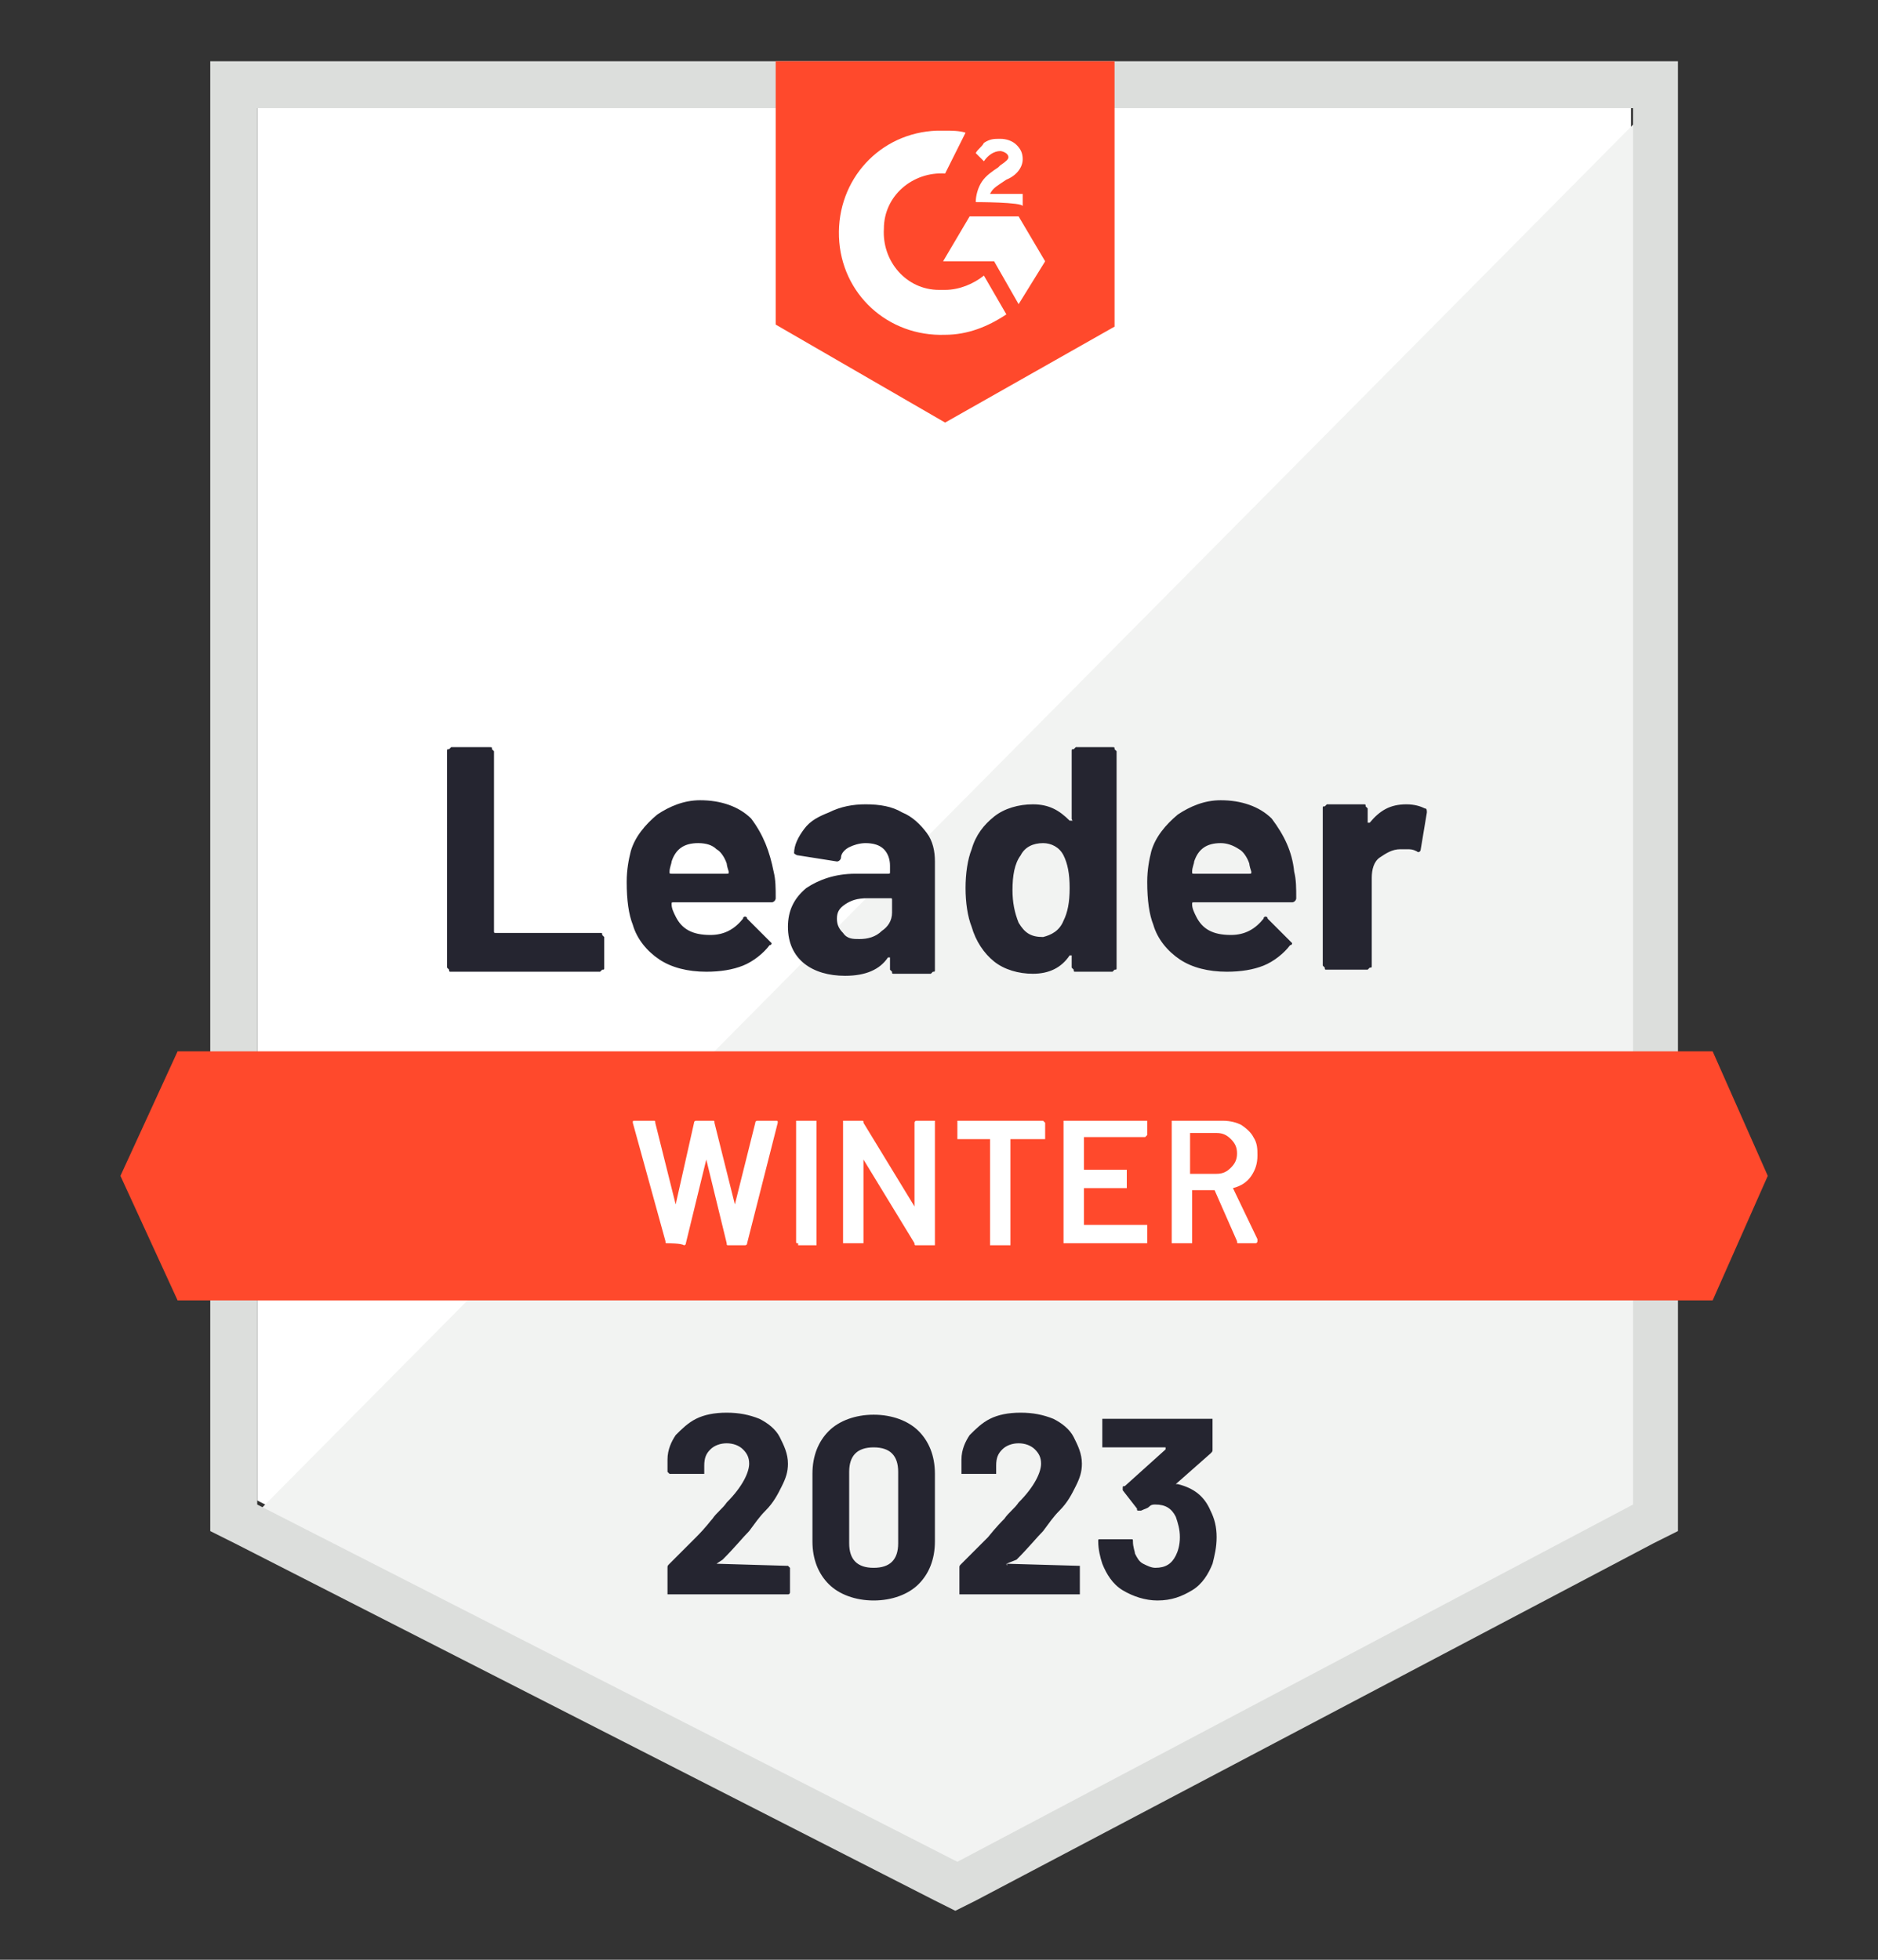
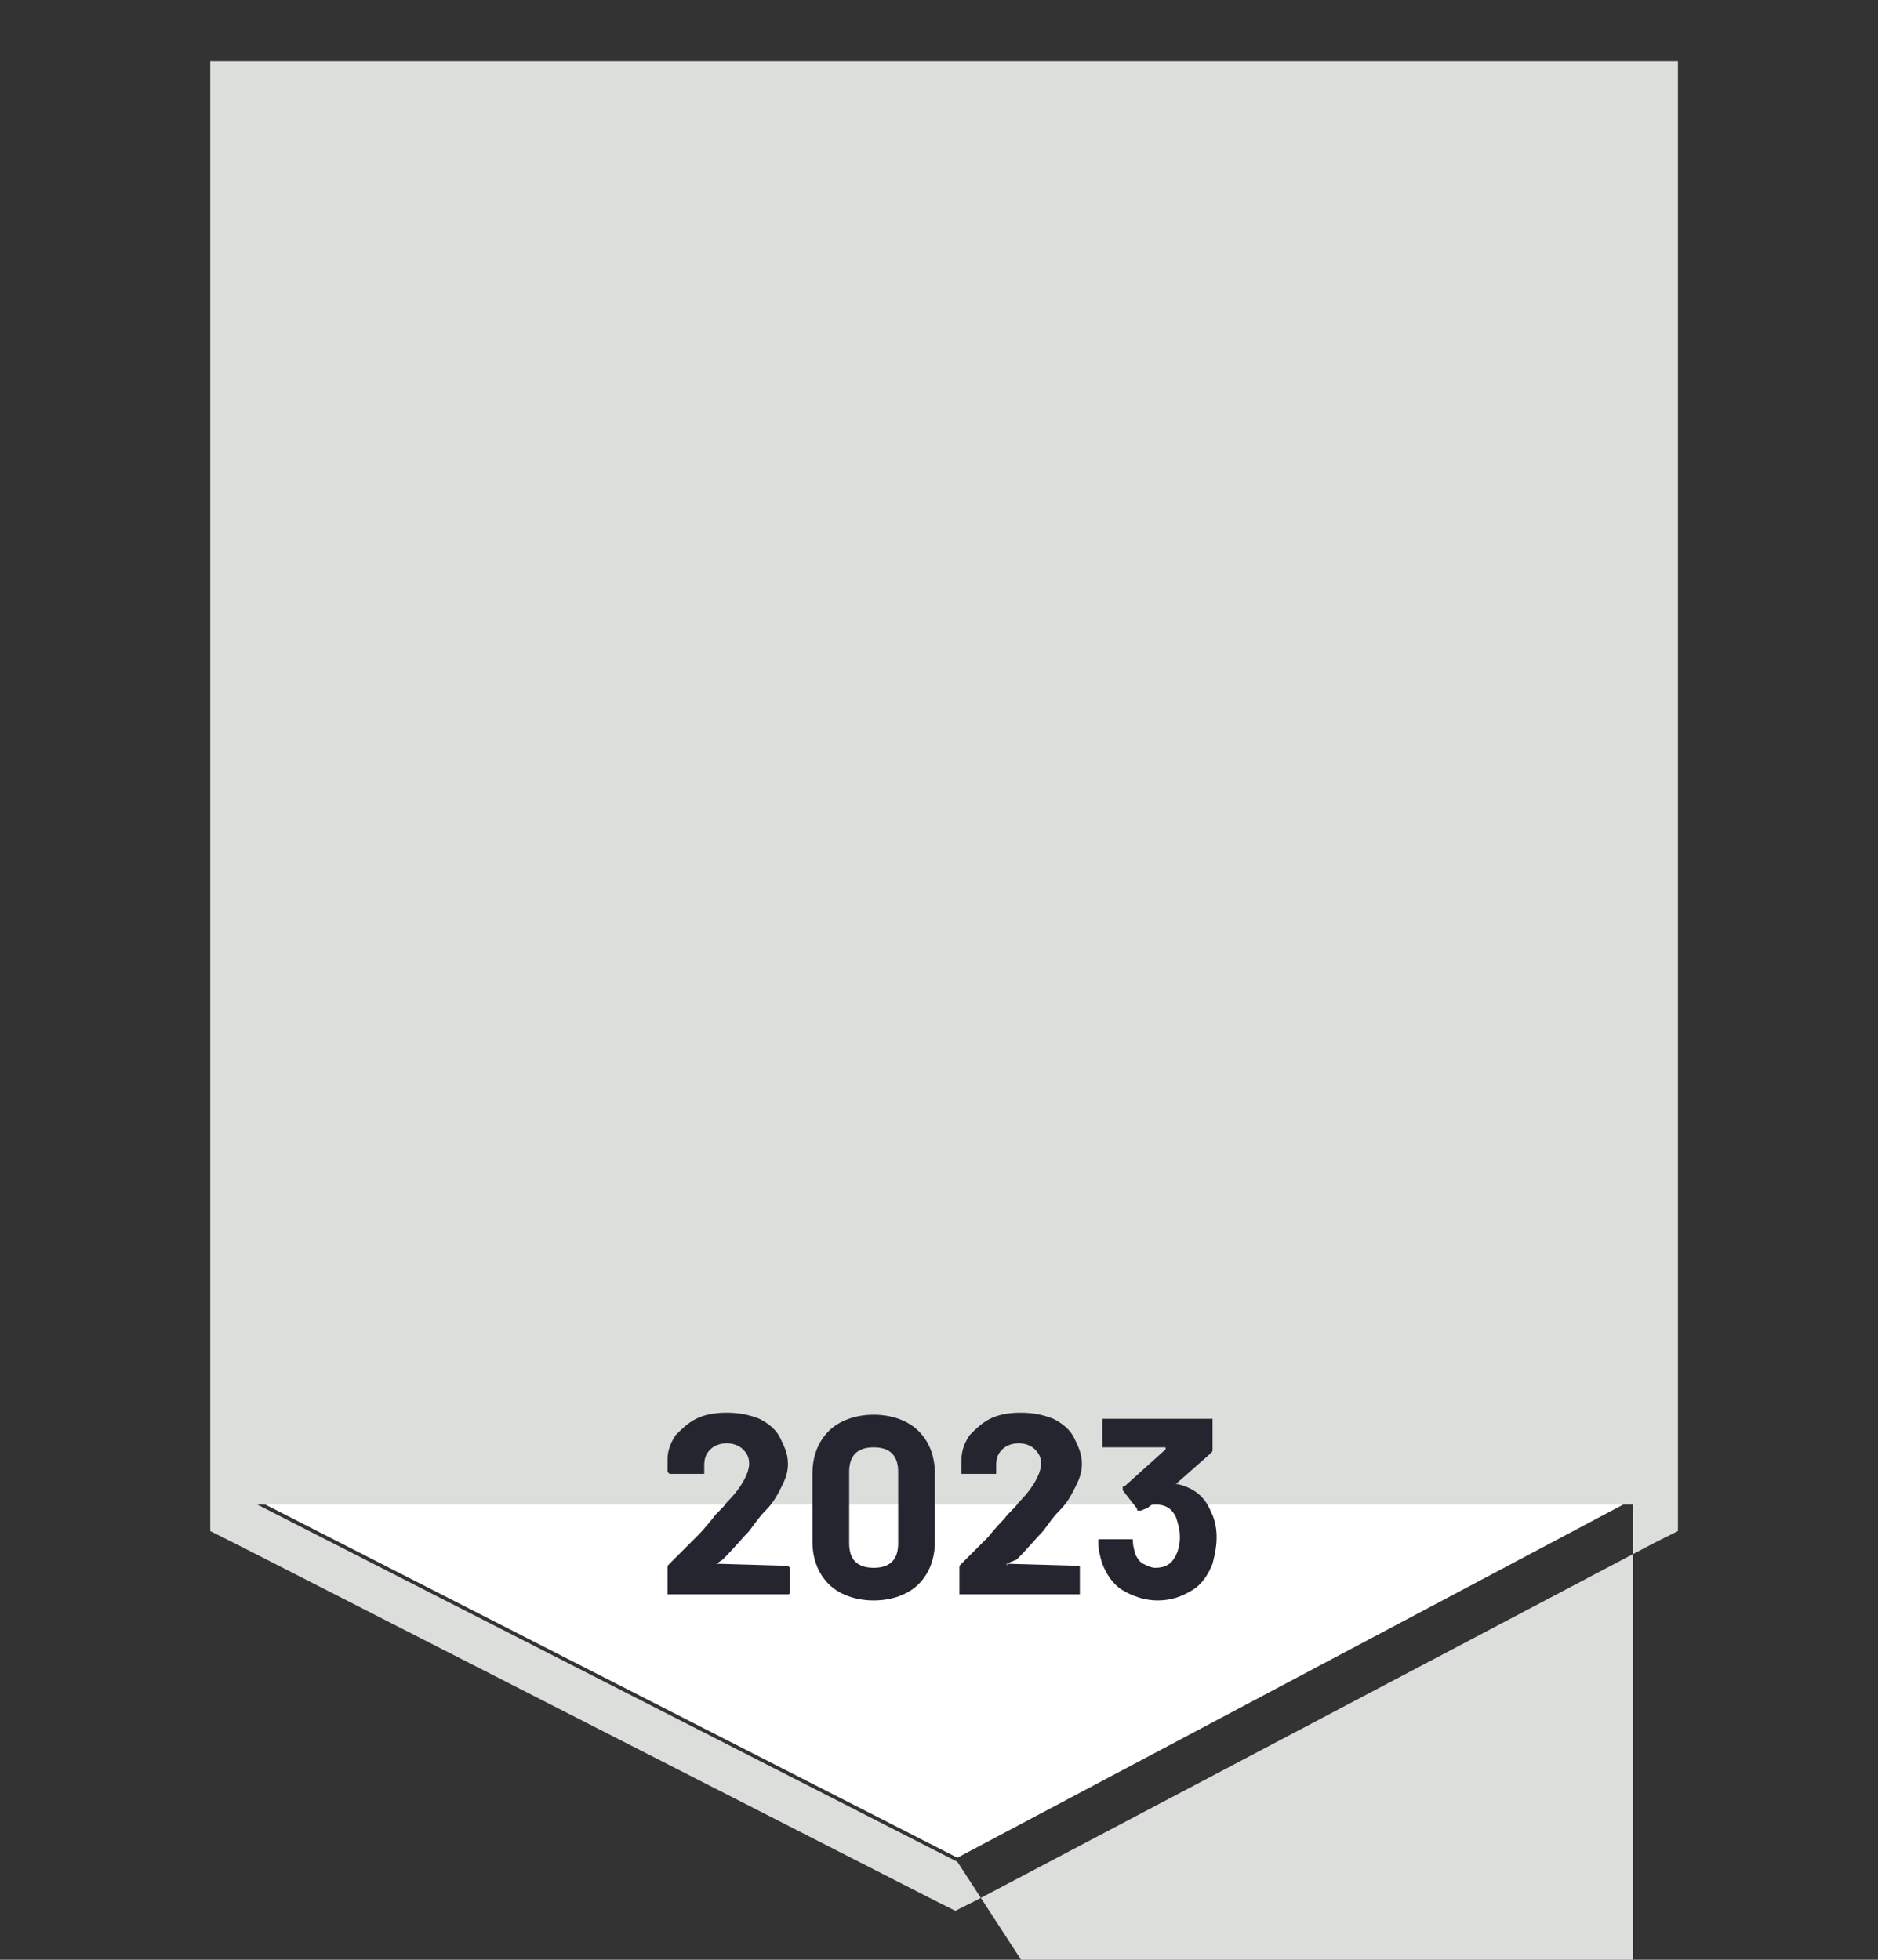
<svg xmlns="http://www.w3.org/2000/svg" version="1.1" id="Layer_1" x="0px" y="0px" viewBox="0 0 92 96" style="enable-background:new 0 0 92 96;">
  <rect x="0" y="0" width="92" height="96" fill="#333333" stroke="none" />
  <style type="text/css">
	.st0{fill:#FFFFFF;}
	.st1{fill:#F2F3F2;}
	.st2{fill:#DCDEDC;}
	.st3{fill:#FF492C;}
	.st4{fill:#252530;}
</style>
  <g>
    <path class="st0" d="M12.6,73.5L46.9,91l33-17.5V5.3H12.6V73.5z" />
-     <path class="st1" d="M80.6,5.5L11.9,74.8l35.6,17.6l33.1-16.9L80.6,5.5z" />
-     <path class="st2" d="M10.3,28v47l1.2,0.6l34.3,17.5l1,0.5l1-0.5L81,75.6l1.2-0.6V3H10.3V28z M12.6,73.7V5.3H80v68.4L46.9,91.2&#10;  L12.6,73.7z" />
-     <path class="st3" d="M46.3,6.4c0.3,0,0.7,0,1,0.1l-1,2c-1.6-0.1-3,1.1-3,2.7c-0.1,1.6,1.1,3,2.7,3h0.3c0.7,0,1.4-0.3,1.9-0.7&#10;  l1.1,1.9c-0.9,0.6-1.9,1-3,1c-2.8,0.1-5.1-2-5.2-4.8c-0.1-2.8,2-5.1,4.8-5.2C45.9,6.4,46.3,6.4,46.3,6.4z M49.9,10.6l1.3,2.2&#10;  l-1.3,2.1l-1.2-2.1h-2.5l1.3-2.2H49.9z M47.8,9.9c0-0.3,0.1-0.7,0.3-1c0.2-0.3,0.5-0.5,0.8-0.7L49,8.1c0.3-0.2,0.4-0.3,0.4-0.4&#10;  c0-0.2-0.3-0.3-0.4-0.3c-0.3,0-0.6,0.2-0.8,0.5l-0.4-0.4c0.1-0.2,0.3-0.3,0.4-0.5c0.3-0.2,0.5-0.2,0.8-0.2s0.6,0.1,0.8,0.3&#10;  s0.3,0.4,0.3,0.7c0,0.4-0.3,0.8-0.8,1l-0.3,0.2c-0.3,0.2-0.4,0.3-0.5,0.5h1.6v0.6C50.1,9.9,47.8,9.9,47.8,9.9z M46.3,20.7l8.3-4.7&#10;  V3H38v12.9C38,15.9,46.3,20.7,46.3,20.7z M83.9,51.5H8.7l-2.8,6.1l2.8,6.1h75.2l2.7-6.1L83.9,51.5z" />
-     <path class="st4" d="M22.1,47.6c-0.1,0-0.1,0-0.1-0.1c0,0-0.1-0.1-0.1-0.1V36.8c0-0.1,0-0.1,0.1-0.1c0,0,0.1-0.1,0.1-0.1H24&#10;  c0.1,0,0.1,0,0.1,0.1c0,0,0.1,0.1,0.1,0.1v8.8c0,0.1,0,0.1,0.1,0.1h5.1c0.1,0,0.1,0,0.1,0.1c0,0,0.1,0.1,0.1,0.1v1.5&#10;  c0,0.1,0,0.1-0.1,0.1c0,0-0.1,0.1-0.1,0.1C29.3,47.6,22.1,47.6,22.1,47.6z M37.9,42.7c0.1,0.4,0.1,0.8,0.1,1.3&#10;  c0,0.1-0.1,0.2-0.2,0.2h-4.8c-0.1,0-0.1,0-0.1,0.1c0,0.2,0.1,0.4,0.2,0.6c0.3,0.6,0.8,0.9,1.7,0.9c0.7,0,1.2-0.3,1.6-0.8&#10;  c0-0.1,0.1-0.1,0.1-0.1c0,0,0.1,0,0.1,0.1l1.1,1.1c0.1,0.1,0.1,0.1,0.1,0.1c0,0,0,0.1-0.1,0.1c-0.3,0.4-0.8,0.8-1.3,1&#10;  c-0.5,0.2-1.1,0.3-1.8,0.3c-0.9,0-1.7-0.2-2.3-0.6c-0.6-0.4-1.1-1-1.3-1.7c-0.2-0.5-0.3-1.2-0.3-2.1c0-0.6,0.1-1.1,0.2-1.5&#10;  c0.2-0.7,0.7-1.3,1.3-1.8c0.6-0.4,1.3-0.7,2.1-0.7c1,0,1.9,0.3,2.5,0.9C37.4,40.9,37.7,41.7,37.9,42.7z M34.2,41.3&#10;  c-0.7,0-1.1,0.3-1.3,0.9c0,0.1-0.1,0.3-0.1,0.5c0,0.1,0,0.1,0.1,0.1h2.7c0.1,0,0.1,0,0.1-0.1c-0.1-0.3-0.1-0.4-0.1-0.4&#10;  c-0.1-0.3-0.3-0.6-0.5-0.7C34.9,41.4,34.6,41.3,34.2,41.3z M42.4,39.4c0.7,0,1.3,0.1,1.8,0.4c0.5,0.2,0.9,0.6,1.2,1&#10;  c0.3,0.4,0.4,0.9,0.4,1.4v5.3c0,0.1,0,0.1-0.1,0.1c0,0-0.1,0.1-0.1,0.1h-1.8c-0.1,0-0.1,0-0.1-0.1c0,0-0.1-0.1-0.1-0.1v-0.5&#10;  c0,0,0,0,0-0.1c0,0,0,0-0.1,0c-0.4,0.6-1.1,0.9-2.1,0.9c-0.8,0-1.5-0.2-2-0.6c-0.5-0.4-0.8-1-0.8-1.8c0-0.8,0.3-1.4,0.9-1.9&#10;  c0.6-0.4,1.4-0.7,2.4-0.7h1.6c0.1,0,0.1,0,0.1-0.1v-0.3c0-0.3-0.1-0.6-0.3-0.8c-0.2-0.2-0.5-0.3-0.9-0.3c-0.3,0-0.6,0.1-0.8,0.2&#10;  c-0.2,0.1-0.4,0.3-0.4,0.5c0,0.1-0.1,0.2-0.2,0.2l-1.9-0.3c-0.1,0-0.2-0.1-0.2-0.1c0-0.4,0.2-0.8,0.5-1.2s0.7-0.6,1.2-0.8&#10;  C41.2,39.5,41.8,39.4,42.4,39.4z M42.1,46c0.4,0,0.8-0.1,1.1-0.4c0.3-0.2,0.5-0.5,0.5-0.9v-0.6c0-0.1,0-0.1-0.1-0.1h-1.1&#10;  c-0.5,0-0.8,0.1-1.1,0.3c-0.3,0.2-0.4,0.4-0.4,0.7c0,0.3,0.1,0.5,0.3,0.7C41.5,46,41.8,46,42.1,46z M52.5,36.8c0-0.1,0-0.1,0.1-0.1&#10;  c0,0,0.1-0.1,0.1-0.1h1.8c0.1,0,0.1,0,0.1,0.1c0,0,0.1,0.1,0.1,0.1v10.6c0,0.1,0,0.1-0.1,0.1c0,0-0.1,0.1-0.1,0.1h-1.8&#10;  c-0.1,0-0.1,0-0.1-0.1c0,0-0.1-0.1-0.1-0.1v-0.5c0,0,0,0,0-0.1c0,0,0,0-0.1,0c-0.4,0.6-1,0.9-1.8,0.9c-0.7,0-1.4-0.2-1.9-0.6&#10;  c-0.5-0.4-0.9-1-1.1-1.7c-0.2-0.5-0.3-1.2-0.3-1.9c0-0.7,0.1-1.4,0.3-1.9c0.2-0.7,0.6-1.2,1.1-1.6c0.5-0.4,1.2-0.6,1.9-0.6&#10;  c0.8,0,1.3,0.3,1.8,0.8c0,0,0,0,0.1,0s0,0,0-0.1C52.5,40.2,52.5,36.8,52.5,36.8z M52.1,45.1c0.2-0.4,0.3-0.9,0.3-1.6&#10;  c0-0.7-0.1-1.2-0.3-1.6c-0.2-0.4-0.6-0.6-1-0.6c-0.5,0-0.9,0.2-1.1,0.6c-0.3,0.4-0.4,1-0.4,1.7c0,0.6,0.1,1.1,0.3,1.6&#10;  c0.3,0.5,0.6,0.7,1.2,0.7C51.5,45.8,51.9,45.6,52.1,45.1z M63.4,42.7c0.1,0.4,0.1,0.8,0.1,1.3c0,0.1-0.1,0.2-0.2,0.2h-4.8&#10;  c-0.1,0-0.1,0-0.1,0.1c0,0.2,0.1,0.4,0.2,0.6c0.3,0.6,0.8,0.9,1.7,0.9c0.7,0,1.2-0.3,1.6-0.8c0-0.1,0.1-0.1,0.1-0.1&#10;  c0,0,0.1,0,0.1,0.1l1.1,1.1c0.1,0.1,0.1,0.1,0.1,0.1c0,0,0,0.1-0.1,0.1c-0.3,0.4-0.8,0.8-1.3,1c-0.5,0.2-1.1,0.3-1.8,0.3&#10;  c-0.9,0-1.7-0.2-2.3-0.6c-0.6-0.4-1.1-1-1.3-1.7c-0.2-0.5-0.3-1.2-0.3-2.1c0-0.6,0.1-1.1,0.2-1.5c0.2-0.7,0.7-1.3,1.3-1.8&#10;  c0.6-0.4,1.3-0.7,2.1-0.7c1,0,1.9,0.3,2.5,0.9C62.9,40.9,63.3,41.7,63.4,42.7z M59.8,41.3c-0.7,0-1.1,0.3-1.3,0.9&#10;  c0,0.1-0.1,0.3-0.1,0.5c0,0.1,0,0.1,0.1,0.1h2.7c0.1,0,0.1,0,0.1-0.1c-0.1-0.3-0.1-0.4-0.1-0.4c-0.1-0.3-0.3-0.6-0.5-0.7&#10;  C60.4,41.4,60.1,41.3,59.8,41.3z M68.9,39.4c0.4,0,0.7,0.1,0.9,0.2c0.1,0,0.1,0.1,0.1,0.2l-0.3,1.8c0,0.1-0.1,0.2-0.2,0.1&#10;  c-0.2-0.1-0.3-0.1-0.5-0.1c-0.1,0-0.2,0-0.3,0c-0.4,0-0.7,0.2-1,0.4c-0.3,0.2-0.4,0.6-0.4,1v4.3c0,0.1,0,0.1-0.1,0.1&#10;  c0,0-0.1,0.1-0.1,0.1H65c-0.1,0-0.1,0-0.1-0.1c0,0-0.1-0.1-0.1-0.1v-7.7c0-0.1,0-0.1,0.1-0.1c0,0,0.1-0.1,0.1-0.1h1.8&#10;  c0.1,0,0.1,0,0.1,0.1c0,0,0.1,0.1,0.1,0.1v0.6c0,0,0,0,0,0.1c0,0,0,0,0.1,0C67.6,39.7,68.1,39.4,68.9,39.4z" />
-     <path class="st0" d="M32.7,60.9c-0.1,0-0.1,0-0.1-0.1L31,55l0,0c0-0.1,0-0.1,0.1-0.1h0.9c0.1,0,0.1,0,0.1,0.1l1,4c0,0,0,0,0,0&#10;  c0,0,0,0,0,0l0.9-4c0-0.1,0.1-0.1,0.1-0.1h0.8c0.1,0,0.1,0,0.1,0.1l1,4c0,0,0,0,0,0s0,0,0,0l1-4c0-0.1,0.1-0.1,0.1-0.1H38&#10;  c0.1,0,0.1,0,0.1,0.1l-1.5,5.9c0,0.1-0.1,0.1-0.1,0.1h-0.8c-0.1,0-0.1,0-0.1-0.1l-1-4.1c0,0,0,0,0,0c0,0,0,0,0,0l-1,4.1&#10;  c0,0.1-0.1,0.1-0.1,0.1C33.4,60.9,32.7,60.9,32.7,60.9z M39.1,60.9C39.1,60.9,39,60.9,39.1,60.9C39,60.9,39,60.9,39,60.8V55&#10;  c0,0,0-0.1,0-0.1c0,0,0,0,0.1,0h0.8c0,0,0.1,0,0.1,0c0,0,0,0,0,0.1v5.9c0,0,0,0.1,0,0.1c0,0,0,0-0.1,0H39.1z M44.8,55&#10;  C44.8,54.9,44.8,54.9,44.8,55c0-0.1,0.1-0.1,0.1-0.1h0.8c0,0,0.1,0,0.1,0c0,0,0,0,0,0.1v5.9c0,0,0,0.1,0,0.1c0,0,0,0-0.1,0h-0.8&#10;  c-0.1,0-0.1,0-0.1-0.1l-2.5-4.1c0,0,0,0,0,0c0,0,0,0,0,0l0,4c0,0,0,0.1,0,0.1c0,0,0,0-0.1,0h-0.8c0,0-0.1,0-0.1,0c0,0,0,0,0-0.1V55&#10;  c0,0,0-0.1,0-0.1c0,0,0,0,0.1,0h0.8c0.1,0,0.1,0,0.1,0.1l2.5,4.1c0,0,0,0,0,0c0,0,0,0,0,0C44.8,59,44.8,55,44.8,55z M51.1,54.9&#10;  C51.1,54.9,51.1,54.9,51.1,54.9c0.1,0.1,0.1,0.1,0.1,0.1v0.7c0,0,0,0.1,0,0.1c0,0,0,0-0.1,0h-1.6c0,0,0,0,0,0v5.1c0,0,0,0.1,0,0.1&#10;  c0,0,0,0-0.1,0h-0.8c0,0-0.1,0-0.1,0c0,0,0,0,0-0.1v-5.1c0,0,0,0,0,0h-1.5c0,0-0.1,0-0.1,0c0,0,0,0,0-0.1V55c0,0,0-0.1,0-0.1&#10;  c0,0,0,0,0.1,0H51.1z M56.2,55.6C56.2,55.7,56.2,55.7,56.2,55.6c-0.1,0.1-0.1,0.1-0.1,0.1h-3c0,0,0,0,0,0v1.6c0,0,0,0,0,0h2&#10;  c0,0,0.1,0,0.1,0c0,0,0,0,0,0.1v0.7c0,0,0,0.1,0,0.1c0,0,0,0-0.1,0h-2c0,0,0,0,0,0V60c0,0,0,0,0,0h3c0,0,0.1,0,0.1,0c0,0,0,0,0,0.1&#10;  v0.7c0,0,0,0.1,0,0.1c0,0,0,0-0.1,0h-3.9c0,0-0.1,0-0.1,0c0,0,0,0,0-0.1V55c0,0,0-0.1,0-0.1c0,0,0,0,0.1,0h3.9c0,0,0.1,0,0.1,0&#10;  c0,0,0,0,0,0.1V55.6L56.2,55.6z M60.7,60.9c-0.1,0-0.1,0-0.1-0.1l-1.1-2.5c0,0,0,0-0.1,0h-1c0,0,0,0,0,0v2.5c0,0,0,0.1,0,0.1&#10;  c0,0,0,0-0.1,0h-0.8c0,0-0.1,0-0.1,0c0,0,0,0,0-0.1V55c0,0,0-0.1,0-0.1c0,0,0,0,0.1,0h2.4c0.4,0,0.7,0.1,0.9,0.2&#10;  c0.3,0.2,0.5,0.4,0.6,0.6c0.2,0.3,0.2,0.6,0.2,0.9c0,0.4-0.1,0.7-0.3,1c-0.2,0.3-0.5,0.5-0.9,0.6c0,0,0,0,0,0s0,0,0,0l1.2,2.5&#10;  c0,0,0,0,0,0.1c0,0,0,0.1-0.1,0.1H60.7z M58.3,55.7C58.3,55.7,58.3,55.7,58.3,55.7l0,1.8c0,0,0,0,0,0h1.3c0.3,0,0.5-0.1,0.7-0.3&#10;  c0.2-0.2,0.3-0.4,0.3-0.7c0-0.3-0.1-0.5-0.3-0.7c-0.2-0.2-0.4-0.3-0.7-0.3H58.3z" />
+     <path class="st2" d="M10.3,28v47l1.2,0.6l34.3,17.5l1,0.5l1-0.5L81,75.6l1.2-0.6V3H10.3V28z M12.6,73.7H80v68.4L46.9,91.2&#10;  L12.6,73.7z" />
    <path class="st4" d="M35.1,76.6C35.1,76.6,35.1,76.7,35.1,76.6C35.1,76.7,35.1,76.7,35.1,76.6l3.4,0.1c0,0,0.1,0,0.1,0&#10;  c0,0,0.1,0.1,0.1,0.1v1.2c0,0,0,0.1-0.1,0.1c0,0-0.1,0-0.1,0h-5.7c0,0-0.1,0-0.1,0c0,0,0-0.1,0-0.1v-1.2c0-0.1,0-0.1,0.1-0.2&#10;  c0.4-0.4,0.8-0.8,1.3-1.3s0.7-0.8,0.8-0.9c0.2-0.3,0.5-0.5,0.7-0.8c0.8-0.8,1.1-1.5,1.1-1.9c0-0.3-0.1-0.5-0.3-0.7&#10;  c-0.2-0.2-0.5-0.3-0.8-0.3c-0.3,0-0.6,0.1-0.8,0.3c-0.2,0.2-0.3,0.4-0.3,0.8v0.3c0,0,0,0.1,0,0.1c0,0-0.1,0-0.1,0h-1.5&#10;  c0,0-0.1,0-0.1,0c0,0-0.1-0.1-0.1-0.1v-0.6c0-0.5,0.2-0.9,0.4-1.2c0.3-0.3,0.6-0.6,1-0.8c0.4-0.2,0.9-0.3,1.5-0.3&#10;  c0.6,0,1.1,0.1,1.6,0.3c0.4,0.2,0.8,0.5,1,0.9c0.2,0.4,0.4,0.8,0.4,1.3c0,0.4-0.1,0.7-0.3,1.1c-0.2,0.4-0.4,0.8-0.8,1.2&#10;  c-0.3,0.3-0.5,0.6-0.8,1c-0.3,0.3-0.7,0.8-1.3,1.4L35.1,76.6L35.1,76.6z M42.8,78.4c-0.9,0-1.7-0.3-2.2-0.8&#10;  c-0.5-0.5-0.8-1.2-0.8-2.1v-3.3c0-0.9,0.3-1.6,0.8-2.1c0.5-0.5,1.3-0.8,2.2-0.8c0.9,0,1.7,0.3,2.2,0.8c0.5,0.5,0.8,1.2,0.8,2.1v3.3&#10;  c0,0.9-0.3,1.6-0.8,2.1C44.5,78.1,43.7,78.4,42.8,78.4z M42.8,76.8c0.4,0,0.7-0.1,0.9-0.3c0.2-0.2,0.3-0.5,0.3-0.9v-3.5&#10;  c0-0.4-0.1-0.7-0.3-0.9c-0.2-0.2-0.5-0.3-0.9-0.3c-0.4,0-0.7,0.1-0.9,0.3c-0.2,0.2-0.3,0.5-0.3,0.9v3.5c0,0.4,0.1,0.7,0.3,0.9&#10;  C42.1,76.7,42.4,76.8,42.8,76.8z M49.3,76.6C49.3,76.6,49.3,76.7,49.3,76.6C49.3,76.7,49.4,76.7,49.3,76.6l3.5,0.1c0,0,0.1,0,0.1,0&#10;  c0,0,0,0.1,0,0.1v1.2c0,0,0,0.1,0,0.1c0,0-0.1,0-0.1,0h-5.7c0,0-0.1,0-0.1,0c0,0,0-0.1,0-0.1v-1.2c0-0.1,0-0.1,0.1-0.2&#10;  c0.4-0.4,0.8-0.8,1.3-1.3c0.4-0.5,0.7-0.8,0.8-0.9c0.2-0.3,0.5-0.5,0.7-0.8c0.8-0.8,1.1-1.5,1.1-1.9c0-0.3-0.1-0.5-0.3-0.7&#10;  c-0.2-0.2-0.5-0.3-0.8-0.3c-0.3,0-0.6,0.1-0.8,0.3c-0.2,0.2-0.3,0.4-0.3,0.8v0.3c0,0,0,0.1,0,0.1c0,0-0.1,0-0.1,0h-1.5&#10;  c0,0-0.1,0-0.1,0s0-0.1,0-0.1v-0.6c0-0.5,0.2-0.9,0.4-1.2c0.3-0.3,0.6-0.6,1-0.8c0.4-0.2,0.9-0.3,1.5-0.3c0.6,0,1.1,0.1,1.6,0.3&#10;  c0.4,0.2,0.8,0.5,1,0.9c0.2,0.4,0.4,0.8,0.4,1.3c0,0.4-0.1,0.7-0.3,1.1c-0.2,0.4-0.4,0.8-0.8,1.2c-0.3,0.3-0.5,0.6-0.8,1&#10;  c-0.3,0.3-0.7,0.8-1.3,1.4L49.3,76.6L49.3,76.6z M59.3,74c0.2,0.4,0.3,0.8,0.3,1.3c0,0.5-0.1,0.9-0.2,1.3c-0.2,0.5-0.5,1-1,1.3&#10;  c-0.5,0.3-1,0.5-1.7,0.5c-0.6,0-1.2-0.2-1.7-0.5c-0.5-0.3-0.8-0.8-1-1.3c-0.1-0.3-0.2-0.7-0.2-1.1c0-0.1,0-0.1,0.1-0.1h1.5&#10;  c0.1,0,0.1,0,0.1,0.1c0,0.3,0.1,0.5,0.1,0.6c0.1,0.2,0.2,0.4,0.4,0.5c0.2,0.1,0.4,0.2,0.6,0.2c0.5,0,0.8-0.2,1-0.6&#10;  c0.1-0.2,0.2-0.5,0.2-0.9c0-0.4-0.1-0.7-0.2-1c-0.2-0.4-0.5-0.6-1-0.6c-0.1,0-0.2,0-0.3,0.1c-0.1,0.1-0.2,0.1-0.4,0.2&#10;  c0,0-0.1,0-0.1,0c-0.1,0-0.1,0-0.1-0.1L55,73c0,0,0-0.1,0-0.1c0-0.1,0-0.1,0.1-0.1l2-1.8c0,0,0,0,0-0.1c0,0,0,0,0,0h-3&#10;  c0,0-0.1,0-0.1,0c0,0,0-0.1,0-0.1v-1.2c0,0,0-0.1,0-0.1c0,0,0.1,0,0.1,0h5.2c0,0,0.1,0,0.1,0s0,0.1,0,0.1v1.4c0,0.1,0,0.1-0.1,0.2&#10;  l-1.7,1.5c0,0,0,0,0,0c0,0,0,0,0.1,0C58.5,72.9,59,73.3,59.3,74L59.3,74z" />
  </g>
</svg>